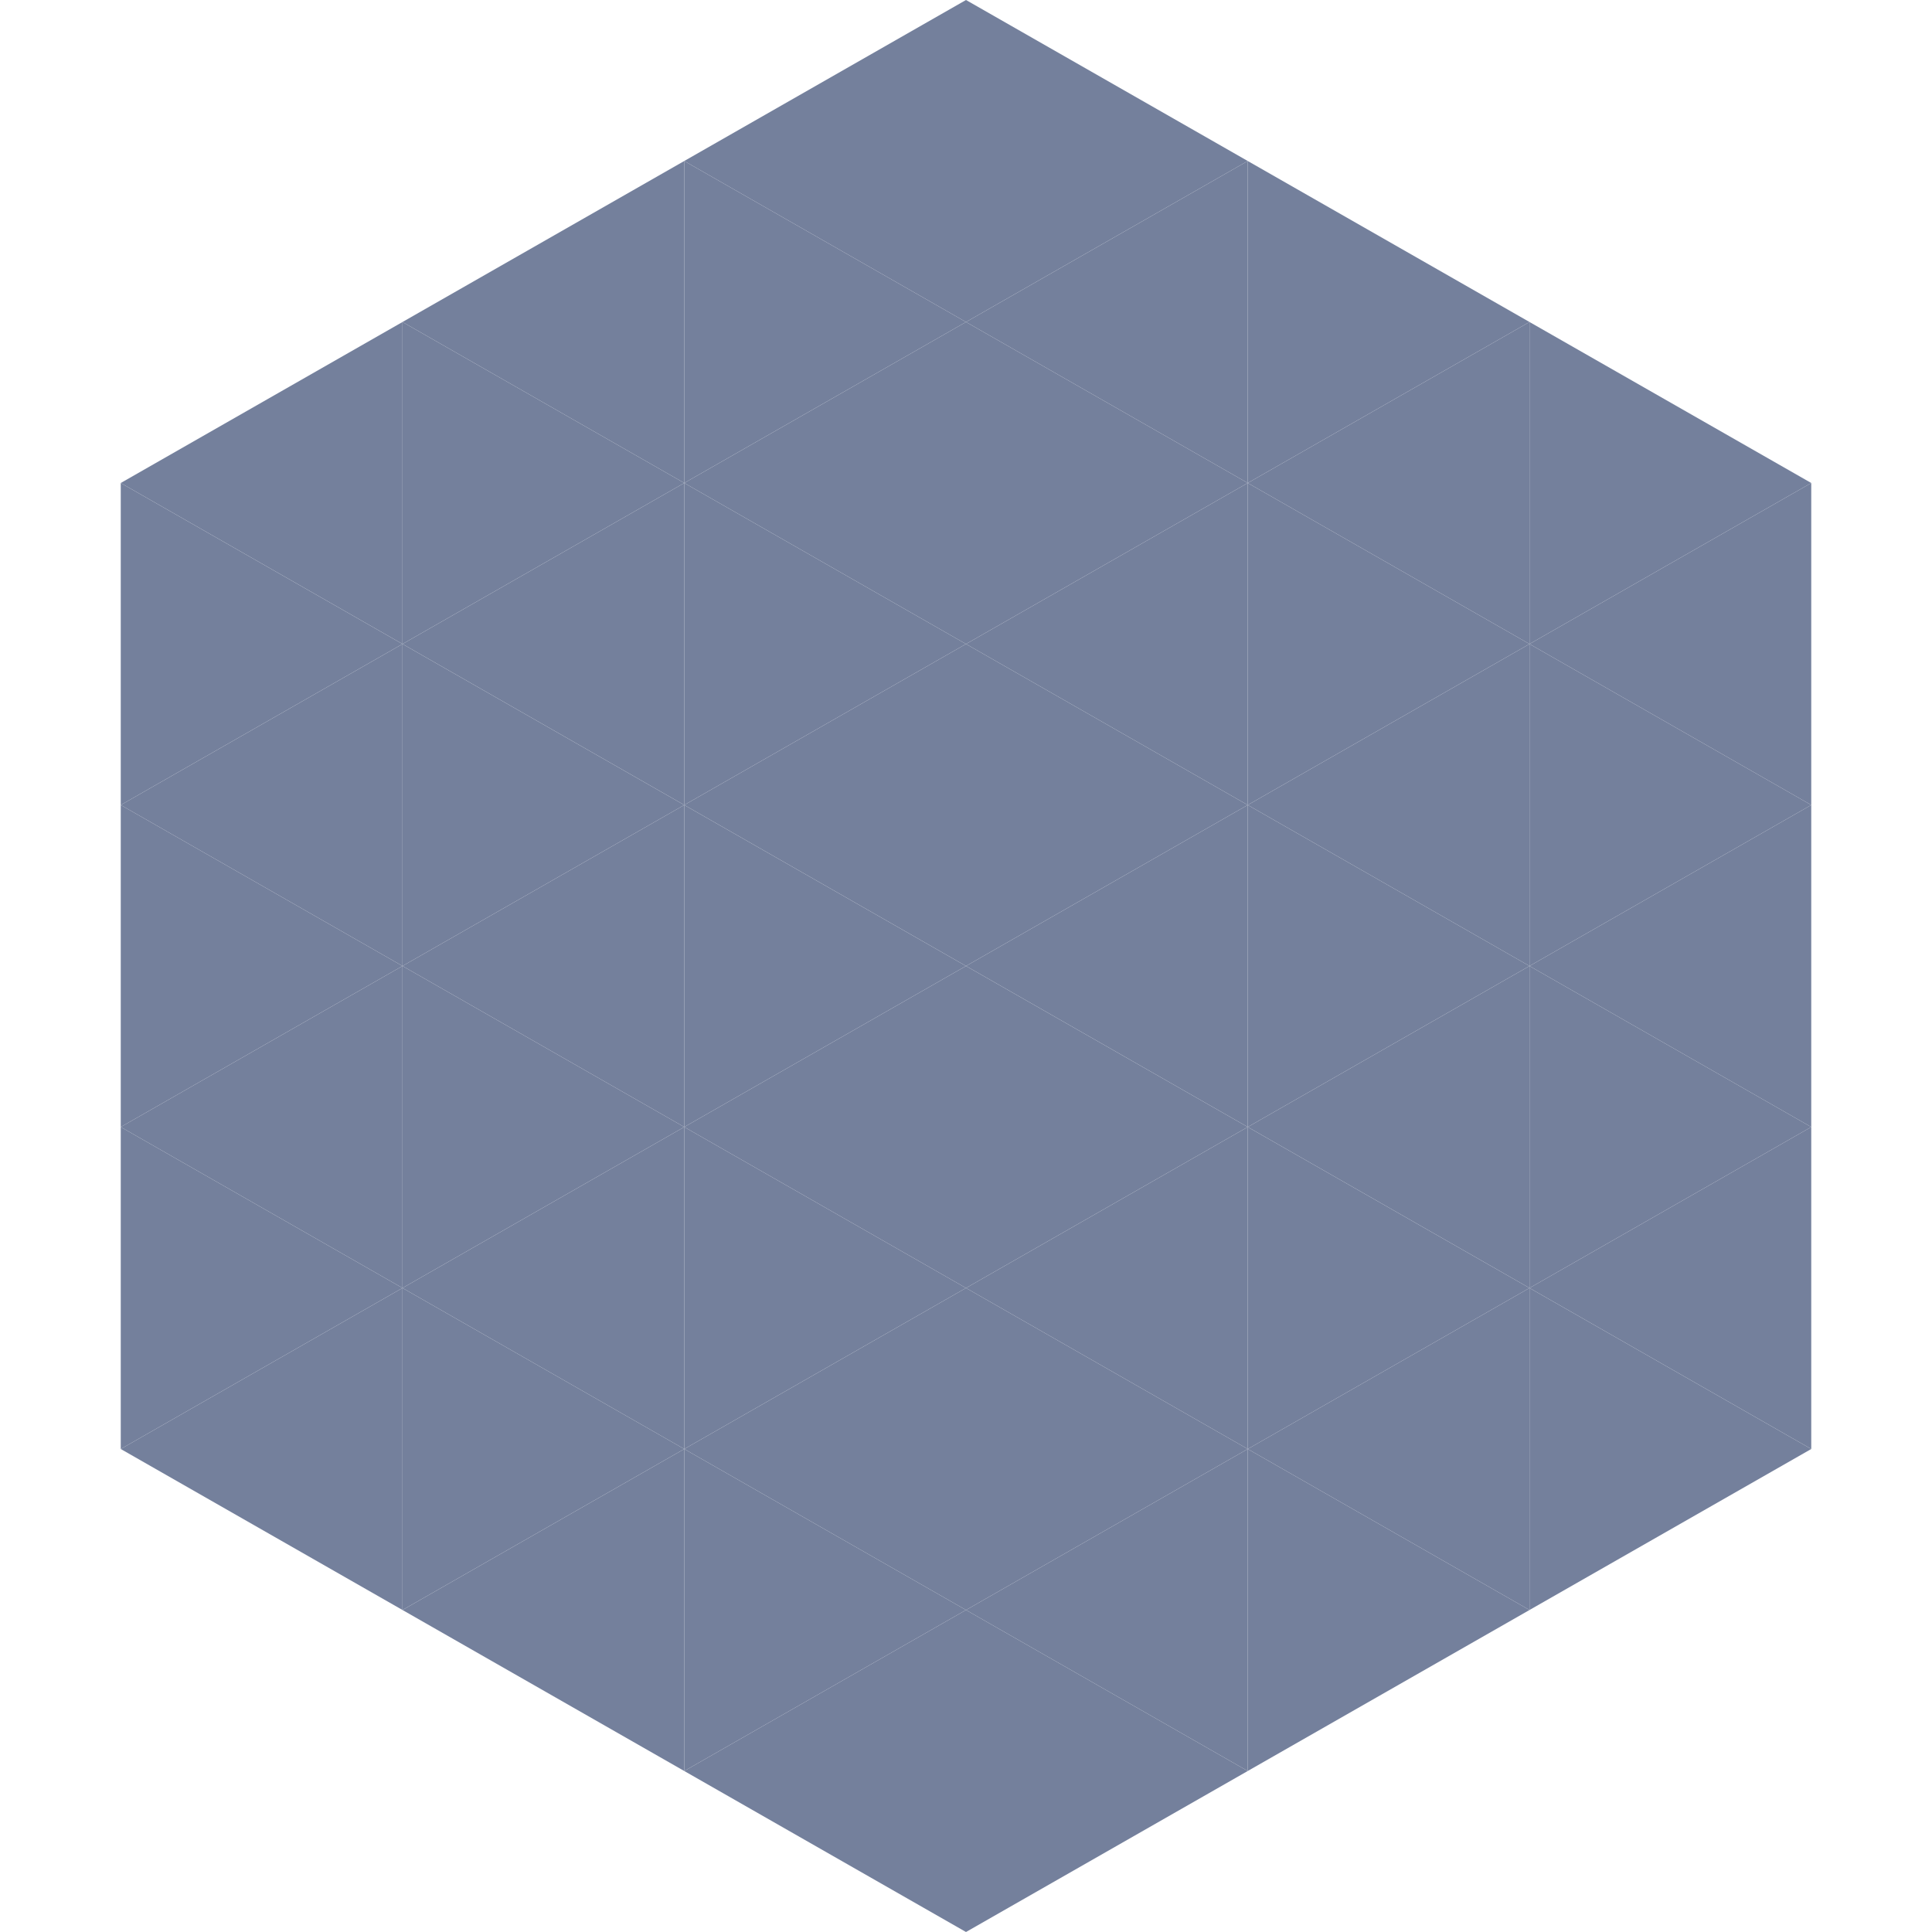
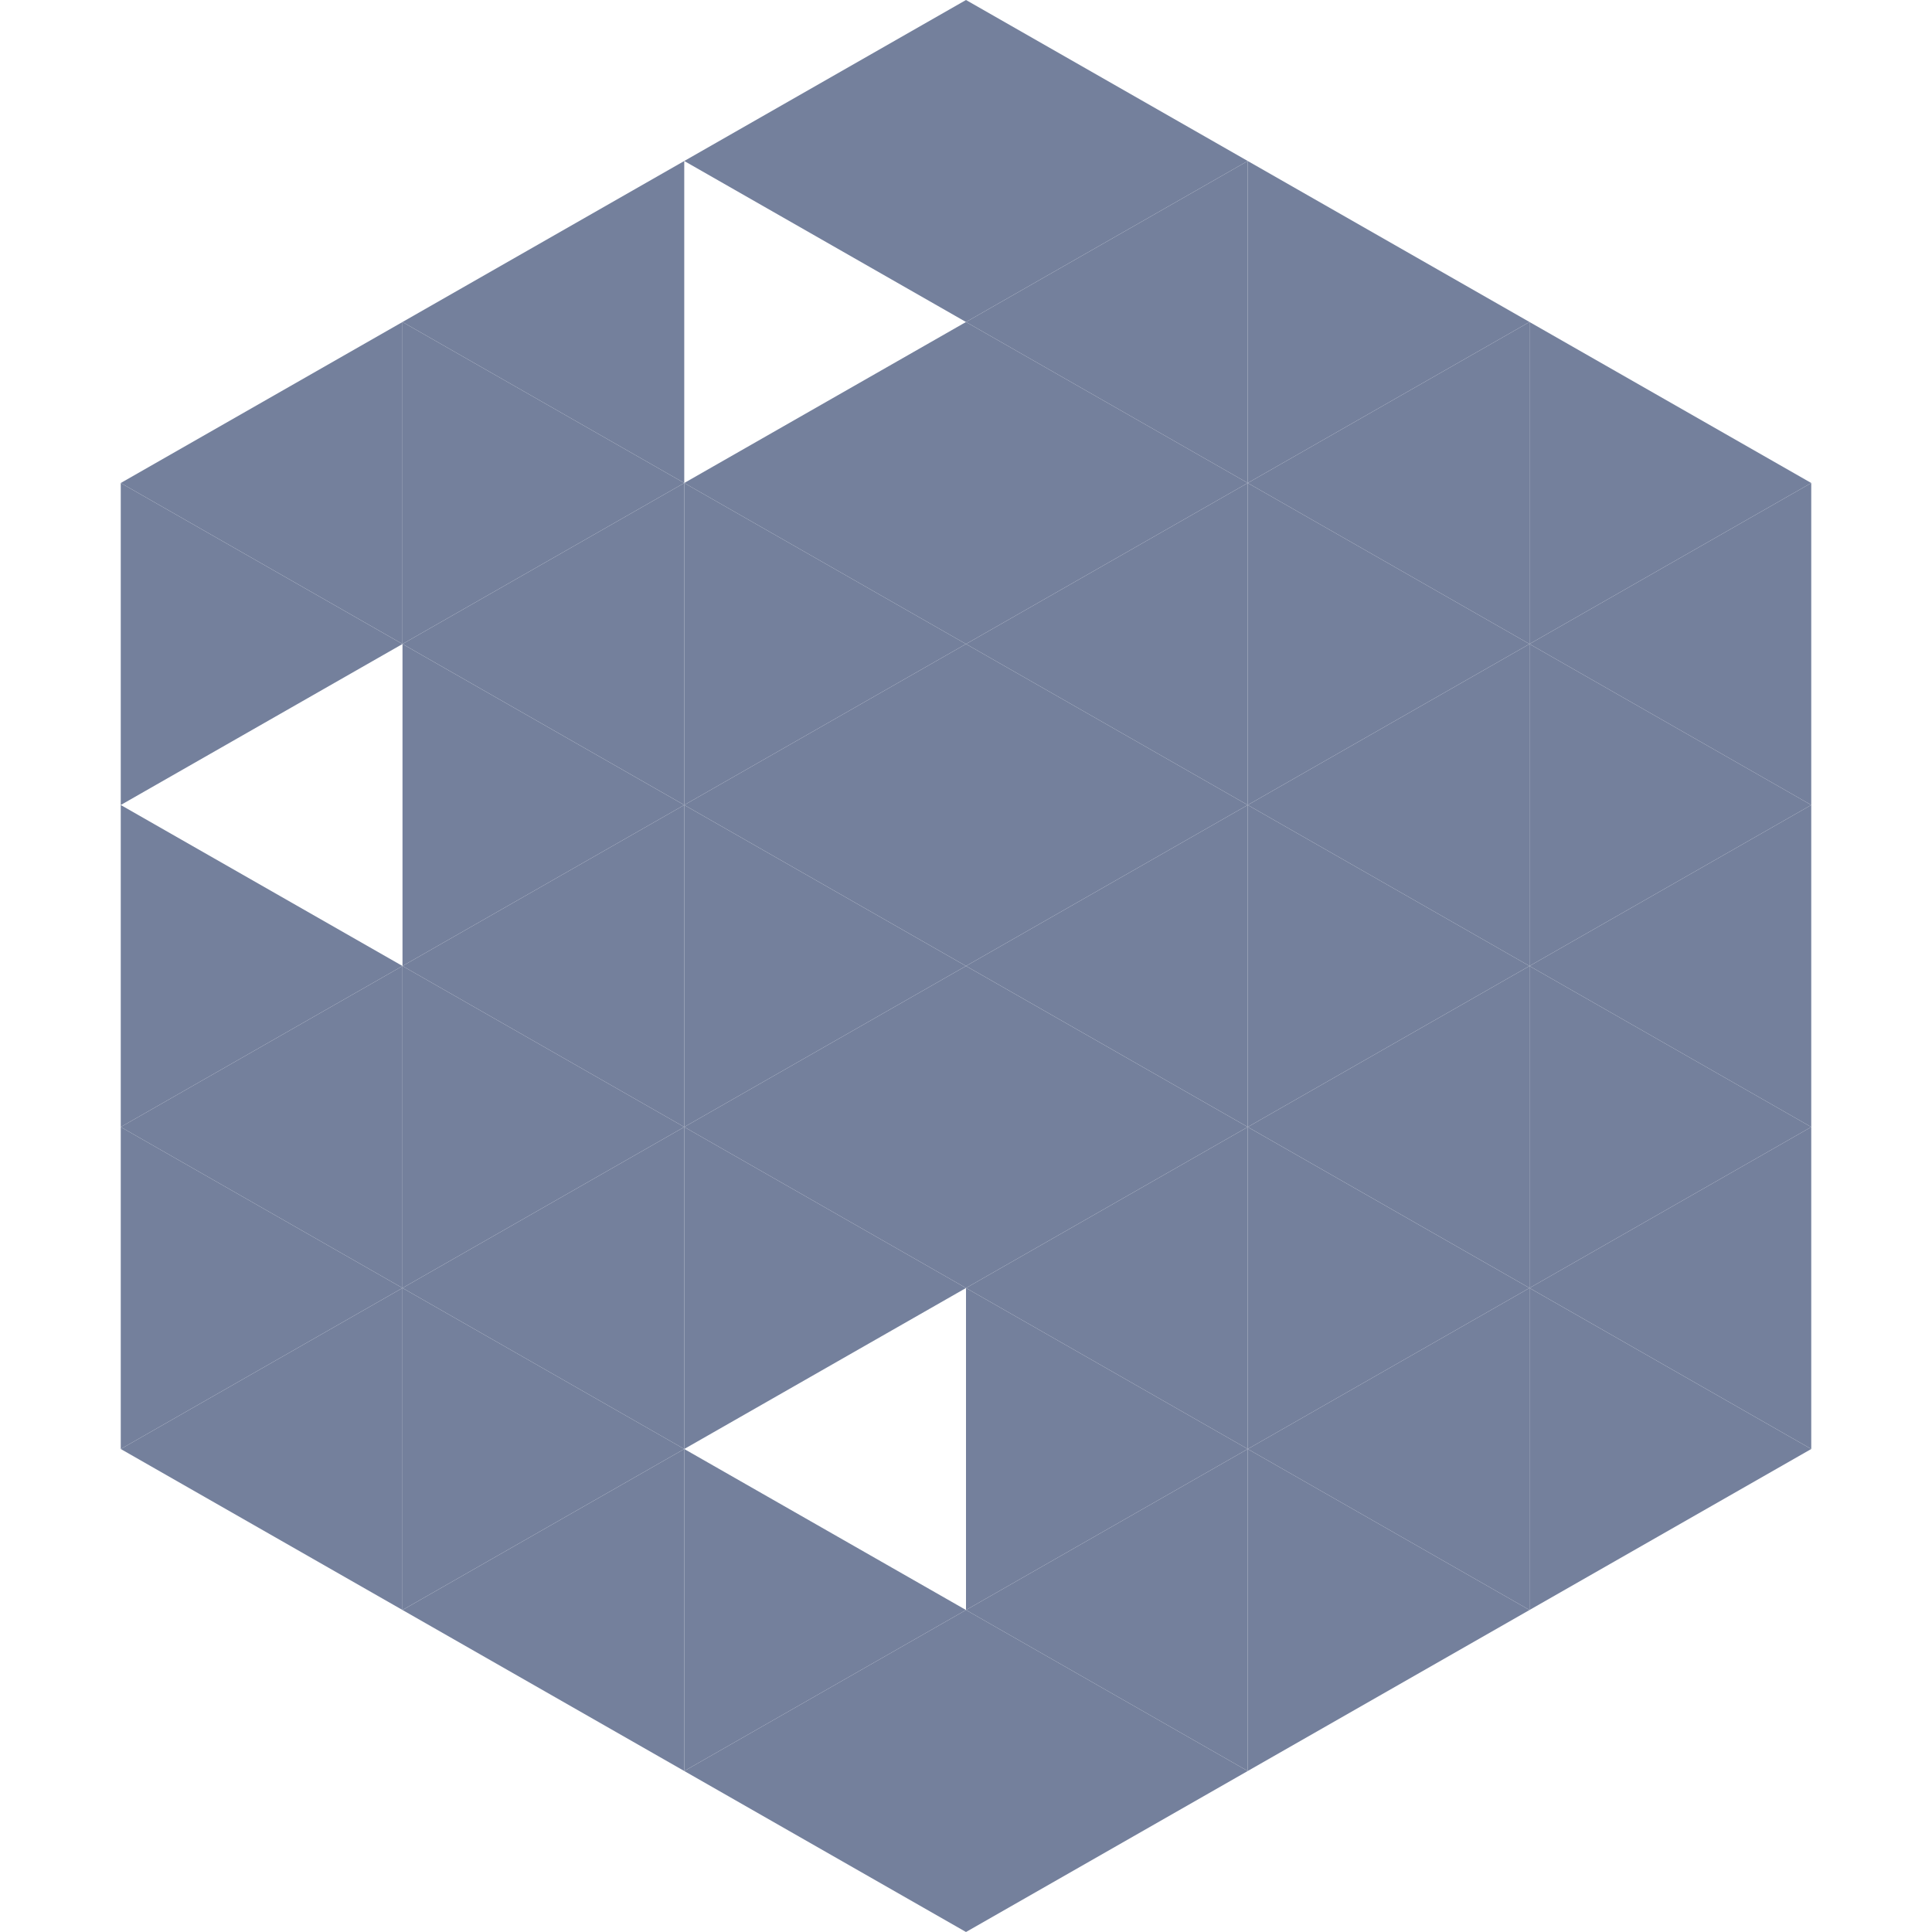
<svg xmlns="http://www.w3.org/2000/svg" width="240" height="240">
  <polygon points="50,40 15,60 50,80" style="fill:rgb(116,128,156)" />
  <polygon points="190,40 225,60 190,80" style="fill:rgb(116,128,156)" />
  <polygon points="15,60 50,80 15,100" style="fill:rgb(116,128,156)" />
  <polygon points="225,60 190,80 225,100" style="fill:rgb(116,128,156)" />
-   <polygon points="50,80 15,100 50,120" style="fill:rgb(116,128,156)" />
  <polygon points="190,80 225,100 190,120" style="fill:rgb(116,128,156)" />
  <polygon points="15,100 50,120 15,140" style="fill:rgb(116,128,156)" />
  <polygon points="225,100 190,120 225,140" style="fill:rgb(116,128,156)" />
  <polygon points="50,120 15,140 50,160" style="fill:rgb(116,128,156)" />
  <polygon points="190,120 225,140 190,160" style="fill:rgb(116,128,156)" />
  <polygon points="15,140 50,160 15,180" style="fill:rgb(116,128,156)" />
  <polygon points="225,140 190,160 225,180" style="fill:rgb(116,128,156)" />
  <polygon points="50,160 15,180 50,200" style="fill:rgb(116,128,156)" />
  <polygon points="190,160 225,180 190,200" style="fill:rgb(116,128,156)" />
  <polygon points="15,180 50,200 15,220" style="fill:rgb(255,255,255); fill-opacity:0" />
  <polygon points="225,180 190,200 225,220" style="fill:rgb(255,255,255); fill-opacity:0" />
  <polygon points="50,0 85,20 50,40" style="fill:rgb(255,255,255); fill-opacity:0" />
  <polygon points="190,0 155,20 190,40" style="fill:rgb(255,255,255); fill-opacity:0" />
  <polygon points="85,20 50,40 85,60" style="fill:rgb(116,128,156)" />
  <polygon points="155,20 190,40 155,60" style="fill:rgb(116,128,156)" />
  <polygon points="50,40 85,60 50,80" style="fill:rgb(116,128,156)" />
  <polygon points="190,40 155,60 190,80" style="fill:rgb(116,128,156)" />
  <polygon points="85,60 50,80 85,100" style="fill:rgb(116,128,156)" />
  <polygon points="155,60 190,80 155,100" style="fill:rgb(116,128,156)" />
  <polygon points="50,80 85,100 50,120" style="fill:rgb(116,128,156)" />
  <polygon points="190,80 155,100 190,120" style="fill:rgb(116,128,156)" />
  <polygon points="85,100 50,120 85,140" style="fill:rgb(116,128,156)" />
  <polygon points="155,100 190,120 155,140" style="fill:rgb(116,128,156)" />
  <polygon points="50,120 85,140 50,160" style="fill:rgb(116,128,156)" />
  <polygon points="190,120 155,140 190,160" style="fill:rgb(116,128,156)" />
  <polygon points="85,140 50,160 85,180" style="fill:rgb(116,128,156)" />
  <polygon points="155,140 190,160 155,180" style="fill:rgb(116,128,156)" />
  <polygon points="50,160 85,180 50,200" style="fill:rgb(116,128,156)" />
  <polygon points="190,160 155,180 190,200" style="fill:rgb(116,128,156)" />
  <polygon points="85,180 50,200 85,220" style="fill:rgb(116,128,156)" />
  <polygon points="155,180 190,200 155,220" style="fill:rgb(116,128,156)" />
  <polygon points="120,0 85,20 120,40" style="fill:rgb(116,128,156)" />
  <polygon points="120,0 155,20 120,40" style="fill:rgb(116,128,156)" />
-   <polygon points="85,20 120,40 85,60" style="fill:rgb(116,128,156)" />
  <polygon points="155,20 120,40 155,60" style="fill:rgb(116,128,156)" />
  <polygon points="120,40 85,60 120,80" style="fill:rgb(116,128,156)" />
  <polygon points="120,40 155,60 120,80" style="fill:rgb(116,128,156)" />
  <polygon points="85,60 120,80 85,100" style="fill:rgb(116,128,156)" />
  <polygon points="155,60 120,80 155,100" style="fill:rgb(116,128,156)" />
  <polygon points="120,80 85,100 120,120" style="fill:rgb(116,128,156)" />
  <polygon points="120,80 155,100 120,120" style="fill:rgb(116,128,156)" />
  <polygon points="85,100 120,120 85,140" style="fill:rgb(116,128,156)" />
  <polygon points="155,100 120,120 155,140" style="fill:rgb(116,128,156)" />
  <polygon points="120,120 85,140 120,160" style="fill:rgb(116,128,156)" />
  <polygon points="120,120 155,140 120,160" style="fill:rgb(116,128,156)" />
  <polygon points="85,140 120,160 85,180" style="fill:rgb(116,128,156)" />
  <polygon points="155,140 120,160 155,180" style="fill:rgb(116,128,156)" />
-   <polygon points="120,160 85,180 120,200" style="fill:rgb(116,128,156)" />
  <polygon points="120,160 155,180 120,200" style="fill:rgb(116,128,156)" />
  <polygon points="85,180 120,200 85,220" style="fill:rgb(116,128,156)" />
  <polygon points="155,180 120,200 155,220" style="fill:rgb(116,128,156)" />
  <polygon points="120,200 85,220 120,240" style="fill:rgb(116,128,156)" />
  <polygon points="120,200 155,220 120,240" style="fill:rgb(116,128,156)" />
  <polygon points="85,220 120,240 85,260" style="fill:rgb(255,255,255); fill-opacity:0" />
  <polygon points="155,220 120,240 155,260" style="fill:rgb(255,255,255); fill-opacity:0" />
</svg>